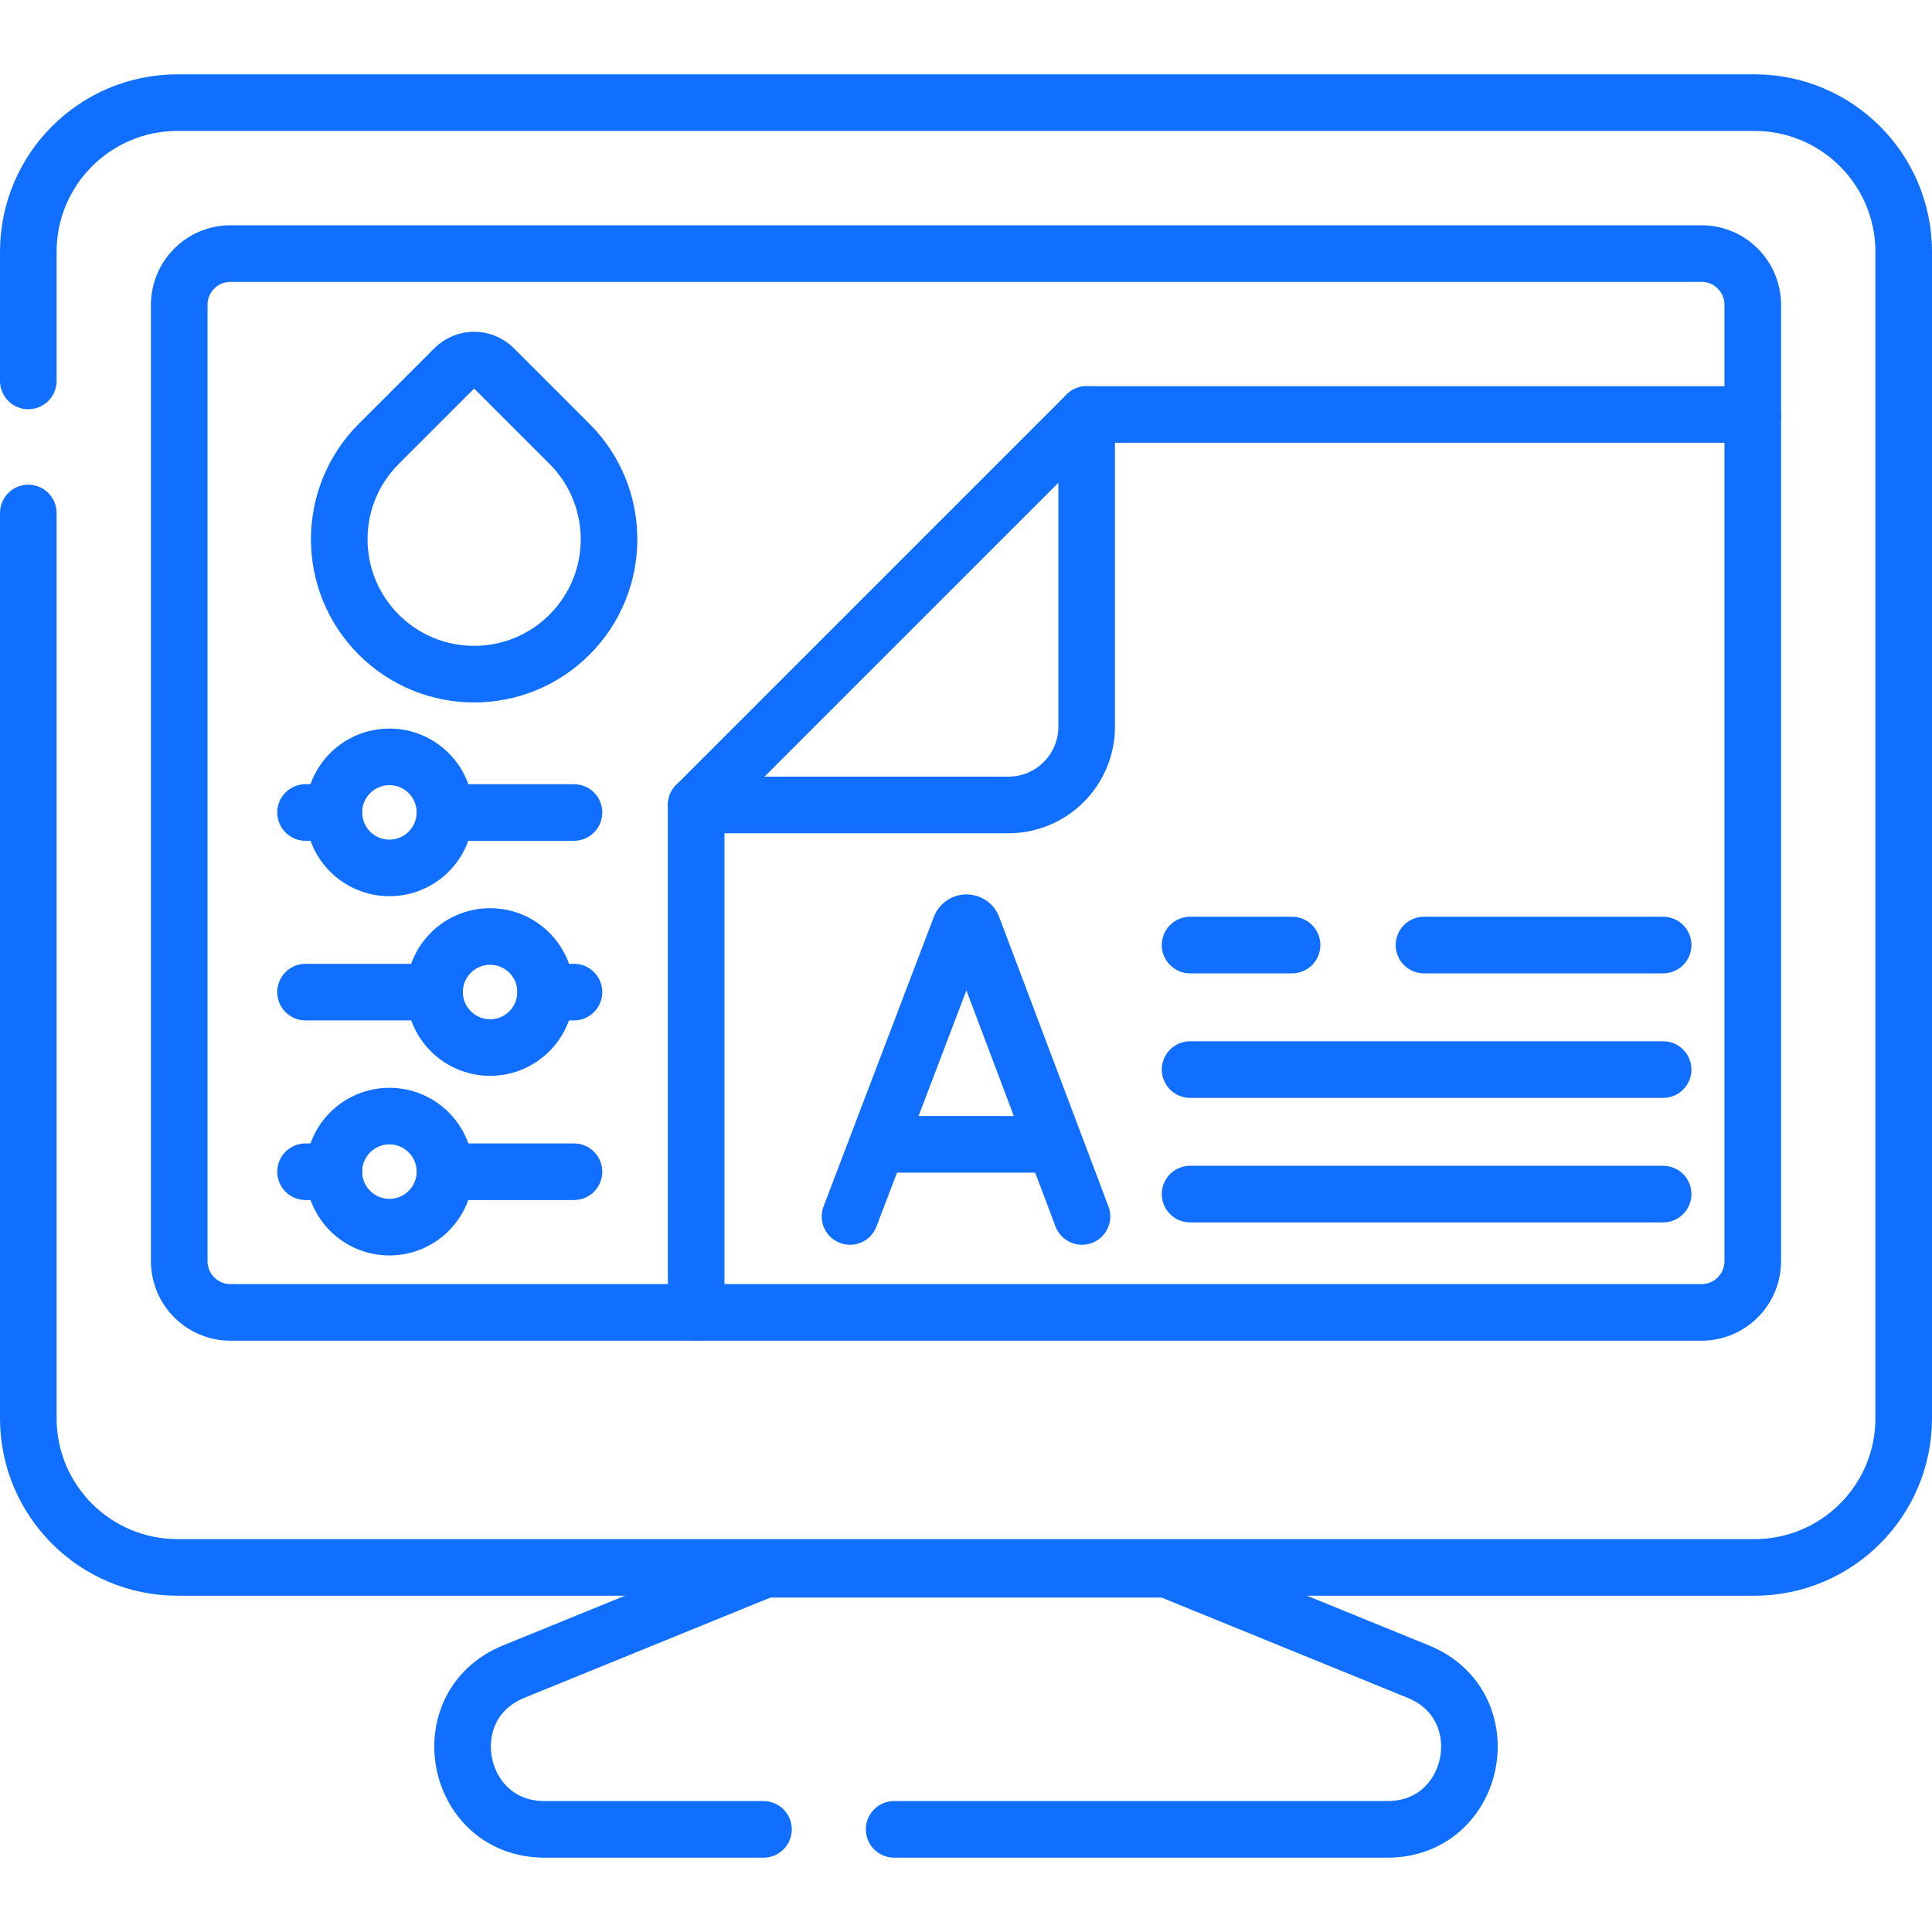
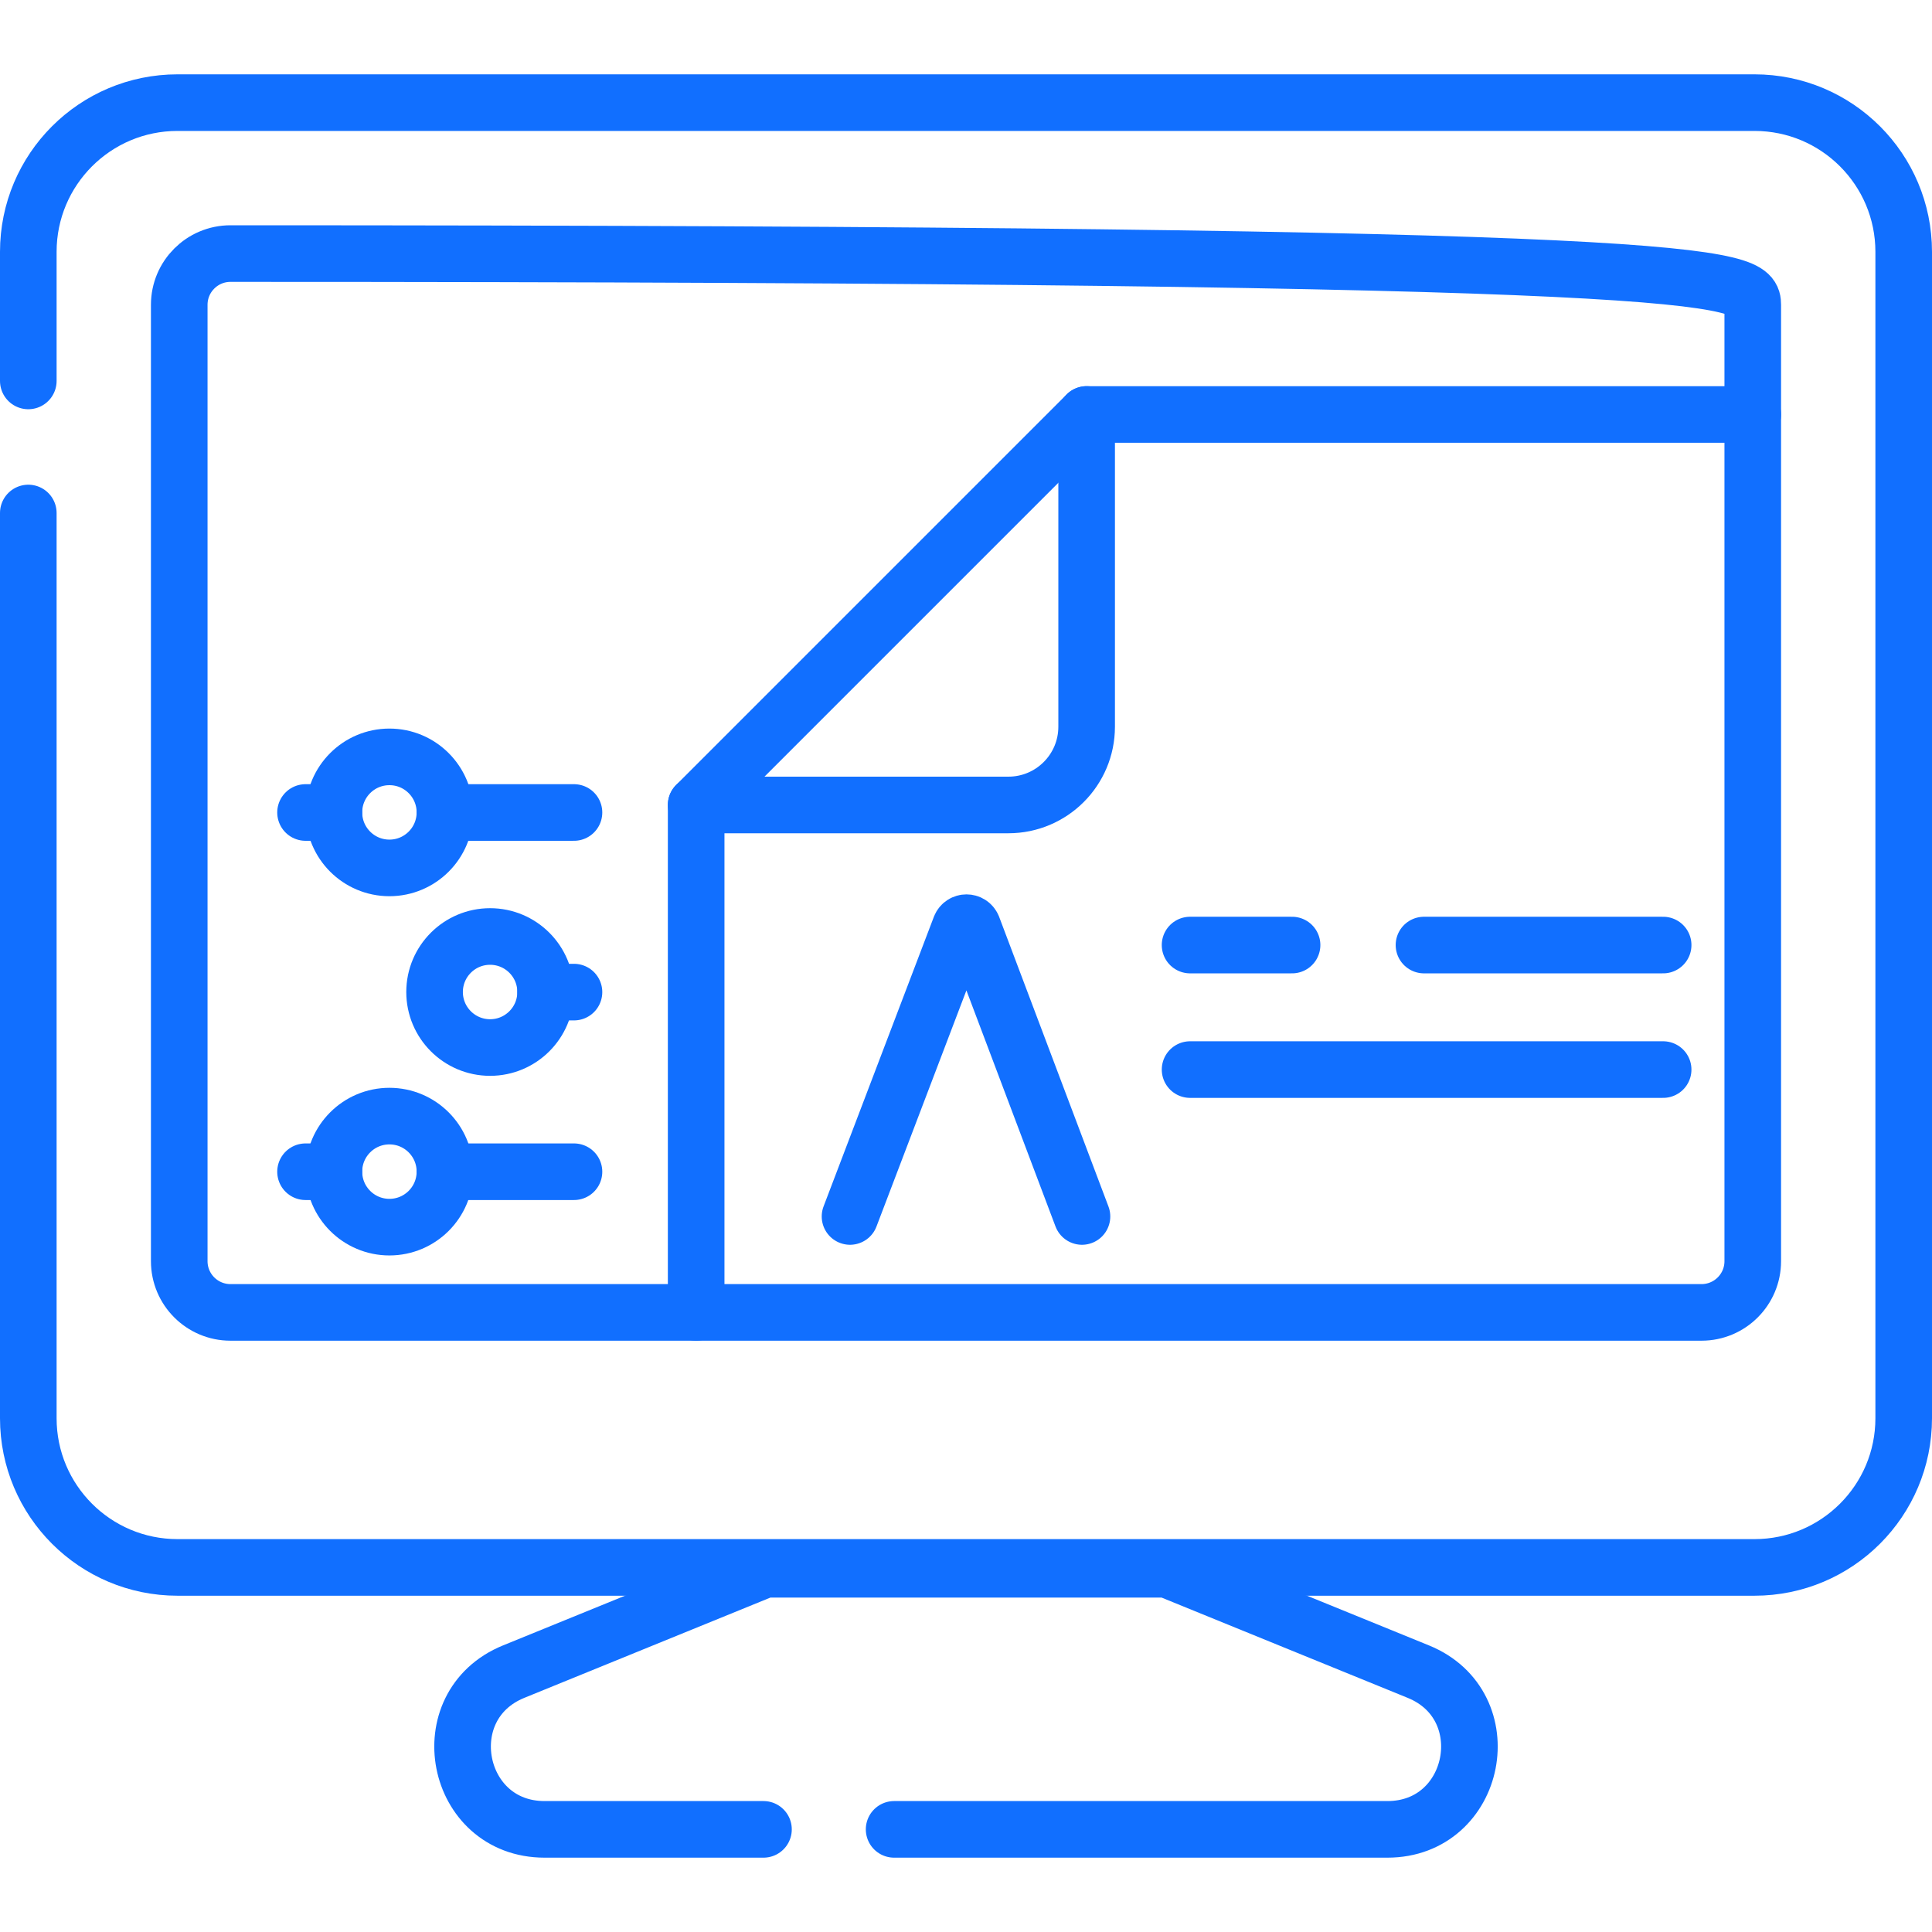
<svg xmlns="http://www.w3.org/2000/svg" width="512" height="512" viewBox="0 0 512 512" fill="none">
  <path d="M7.5 135.95V375.85C7.5 397.68 25.2 415.38 47.04 415.38H464.96C486.8 415.38 504.5 397.68 504.5 375.85V66.74C504.5 44.9 486.8 27.2 464.96 27.2H47.04C25.2 27.2 7.5 44.9 7.5 66.74V100.95" stroke="#116FFF" stroke-width="15" stroke-miterlimit="10" stroke-linecap="round" stroke-linejoin="round" />
-   <path d="M464.5 80.779V334.219C464.5 341.719 458.42 347.799 450.92 347.799H61.08C53.58 347.799 47.5 341.719 47.5 334.219V80.779C47.5 73.279 53.58 67.199 61.08 67.199H450.92C458.42 67.199 464.5 73.279 464.5 80.779Z" stroke="#116FFF" stroke-width="15" stroke-miterlimit="10" stroke-linecap="round" stroke-linejoin="round" />
+   <path d="M464.5 80.779V334.219C464.5 341.719 458.42 347.799 450.92 347.799H61.08C53.58 347.799 47.5 341.719 47.5 334.219V80.779C47.5 73.279 53.58 67.199 61.08 67.199C458.42 67.199 464.5 73.279 464.5 80.779Z" stroke="#116FFF" stroke-width="15" stroke-miterlimit="10" stroke-linecap="round" stroke-linejoin="round" />
  <path d="M236.95 484.8H367.68C391.5 484.8 397.93 451.99 375.87 443L309.29 415.87H202.71L136.13 443C114.07 451.99 120.5 484.8 144.32 484.8H202.33" stroke="#116FFF" stroke-width="15" stroke-miterlimit="10" stroke-linecap="round" stroke-linejoin="round" />
  <path d="M184.486 213.323H267.234C278.684 213.323 287.971 204.037 287.971 192.586V109.839" stroke="#116FFF" stroke-width="15" stroke-miterlimit="10" stroke-linecap="round" stroke-linejoin="round" />
  <path d="M464.5 109.839H287.97L184.49 213.319V347.799" stroke="#116FFF" stroke-width="15" stroke-miterlimit="10" stroke-linecap="round" stroke-linejoin="round" />
-   <path d="M150.929 117.632L130.884 97.587C127.994 94.697 123.308 94.697 120.419 97.587L100.374 117.632C86.413 131.593 86.413 154.227 100.374 168.187C114.335 182.148 136.969 182.148 150.93 168.187C164.889 154.227 164.889 131.592 150.929 117.632Z" stroke="#116FFF" stroke-width="15" stroke-miterlimit="10" stroke-linecap="round" stroke-linejoin="round" />
  <path d="M152.11 215.319H117.91" stroke="#116FFF" stroke-width="15" stroke-miterlimit="10" stroke-linecap="round" stroke-linejoin="round" />
  <path d="M88.49 215.319H80.97" stroke="#116FFF" stroke-width="15" stroke-miterlimit="10" stroke-linecap="round" stroke-linejoin="round" />
  <path d="M103.2 230.005C111.326 230.005 117.913 223.418 117.913 215.292C117.913 207.166 111.326 200.579 103.2 200.579C95.074 200.579 88.487 207.166 88.487 215.292C88.487 223.418 95.074 230.005 103.2 230.005Z" stroke="#116FFF" stroke-width="15" stroke-miterlimit="10" stroke-linecap="round" stroke-linejoin="round" />
  <path d="M152.11 310.521H117.91" stroke="#116FFF" stroke-width="15" stroke-miterlimit="10" stroke-linecap="round" stroke-linejoin="round" />
  <path d="M88.49 310.521H80.97" stroke="#116FFF" stroke-width="15" stroke-miterlimit="10" stroke-linecap="round" stroke-linejoin="round" />
  <path d="M103.2 325.206C111.326 325.206 117.913 318.619 117.913 310.493C117.913 302.367 111.326 295.78 103.2 295.78C95.074 295.78 88.487 302.367 88.487 310.493C88.487 318.619 95.074 325.206 103.2 325.206Z" stroke="#116FFF" stroke-width="15" stroke-miterlimit="10" stroke-linecap="round" stroke-linejoin="round" />
-   <path d="M115.17 262.92H80.97" stroke="#116FFF" stroke-width="15" stroke-miterlimit="10" stroke-linecap="round" stroke-linejoin="round" />
  <path d="M152.11 262.92H144.59" stroke="#116FFF" stroke-width="15" stroke-miterlimit="10" stroke-linecap="round" stroke-linejoin="round" />
  <path d="M129.88 277.606C138.006 277.606 144.593 271.019 144.593 262.893C144.593 254.767 138.006 248.18 129.88 248.18C121.754 248.18 115.167 254.767 115.167 262.893C115.167 271.019 121.754 277.606 129.88 277.606Z" stroke="#116FFF" stroke-width="15" stroke-miterlimit="10" stroke-linecap="round" stroke-linejoin="round" />
  <path d="M225.265 322.377L254.5 245.617C255.097 244.156 257.165 244.154 257.765 245.614L286.734 322.377" stroke="#116FFF" stroke-width="15" stroke-miterlimit="10" stroke-linecap="round" stroke-linejoin="round" />
-   <path d="M234.383 303.26H277.764" stroke="#116FFF" stroke-width="15" stroke-miterlimit="10" stroke-linecap="round" stroke-linejoin="round" />
  <path d="M440.75 250.45H377.37" stroke="#116FFF" stroke-width="15" stroke-miterlimit="10" stroke-linecap="round" stroke-linejoin="round" />
  <path d="M342.41 250.45H315.38" stroke="#116FFF" stroke-width="15" stroke-miterlimit="10" stroke-linecap="round" stroke-linejoin="round" />
  <path d="M315.384 283.449H440.749" stroke="#116FFF" stroke-width="15" stroke-miterlimit="10" stroke-linecap="round" stroke-linejoin="round" />
-   <path d="M315.384 316.449H440.749" stroke="#116FFF" stroke-width="15" stroke-miterlimit="10" stroke-linecap="round" stroke-linejoin="round" />
</svg>